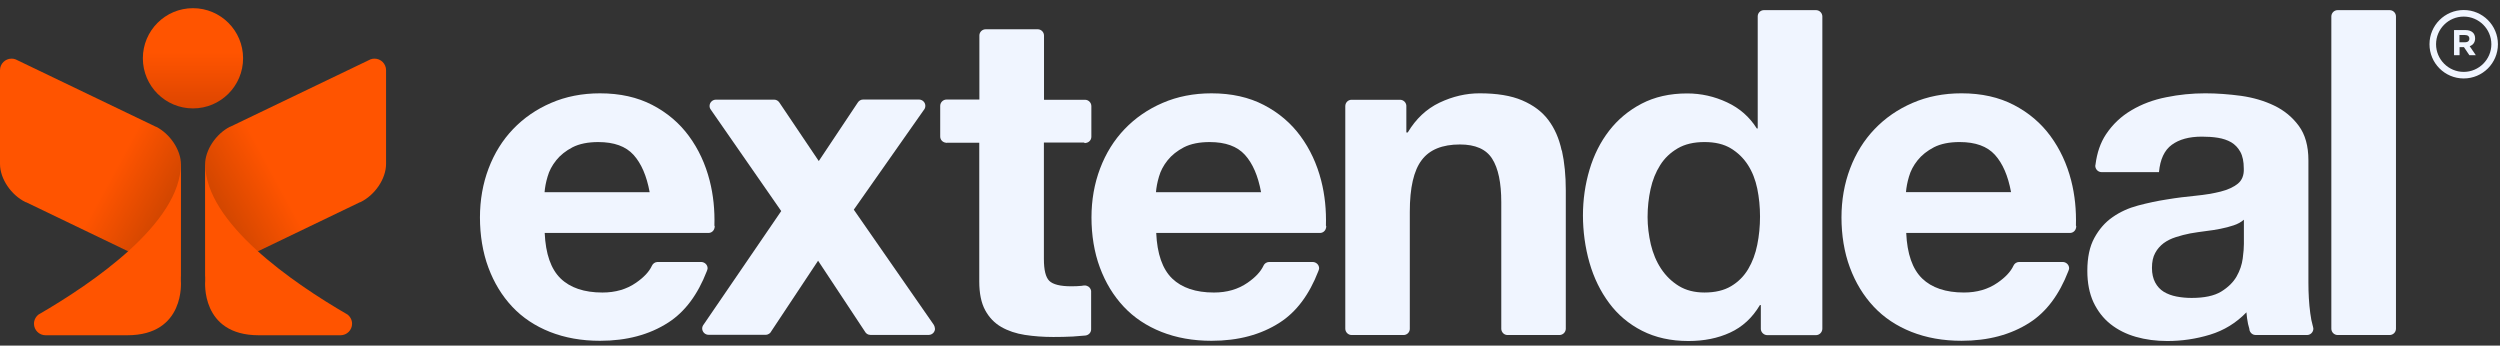
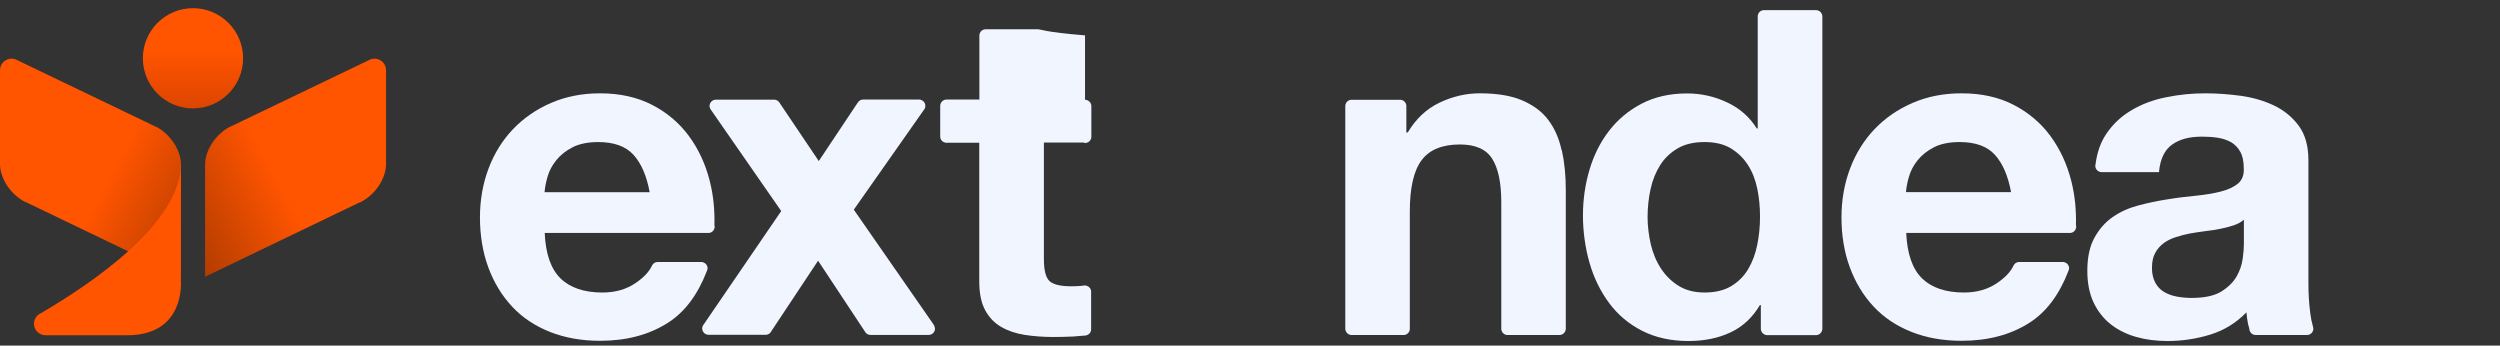
<svg xmlns="http://www.w3.org/2000/svg" width="217" height="30" viewBox="0 0 217 30" fill="none">
  <rect x="0" y="0" width="217" height="30" fill="#333333" stroke="none" />
  <g id="Group">
    <g id="Group_2">
      <path id="Vector" d="M16.75 9.41C19.153 9.41 21.1 7.462 21.1 5.06C21.1 2.658 19.153 0.71 16.75 0.71C14.348 0.71 12.4 2.658 12.4 5.06C12.4 7.462 14.348 9.41 16.75 9.41Z" fill="url(#paint0_linear_6555_1863)" />
      <g id="Group_3">
        <path id="Vector_2" d="M13.52 11L13.4 10.94L1.43 5.19L1.37 5.16C1.26 5.11 1.13 5.09 1 5.09C0.45 5.09 0 5.54 0 6.09V14.23C0 15.52 0.97 16.94 2.23 17.55H2.26L15.71 24.02V14.29C15.71 13.02 14.76 11.61 13.53 10.99L13.52 11Z" fill="url(#paint1_linear_6555_1863)" />
        <path id="Vector_3" d="M15.7 15.94V14.22C15.7 19.36 8.02 24.59 3.4 27.27C3.4 27.27 3.4 27.27 3.39 27.27C3.13 27.45 2.95 27.75 2.95 28.1C2.95 28.65 3.4 29.1 3.95 29.1H11.05C16.12 29.1 15.7 24.39 15.7 24.39V15.93V15.94Z" fill="#FF5400" />
        <path id="Vector_4" d="M19.99 11L20.11 10.94L32.08 5.19L32.14 5.16C32.25 5.11 32.38 5.09 32.51 5.09C33.06 5.09 33.51 5.54 33.51 6.09V14.23C33.51 15.52 32.54 16.94 31.28 17.55H31.25L17.8 24.02V14.29C17.8 13.02 18.75 11.61 19.98 10.99L19.99 11Z" fill="url(#paint2_linear_6555_1863)" />
-         <path id="Vector_5" d="M17.81 15.94V14.22C17.81 19.36 25.49 24.59 30.11 27.27C30.11 27.27 30.11 27.27 30.12 27.27C30.38 27.45 30.56 27.75 30.56 28.1C30.56 28.65 30.11 29.1 29.56 29.1C27.54 29.1 24.99 29.1 22.46 29.1C17.39 29.1 17.81 24.39 17.81 24.39V15.93V15.94Z" fill="#FF5400" />
      </g>
    </g>
    <g id="Group_4">
      <path id="Vector_6" d="M81.15 28.52C81.15 28.42 81.12 28.33 81.08 28.25C81.08 28.25 81.06 28.22 81.06 28.21C81.05 28.19 81.04 28.18 81.03 28.16L74.11 18.2L80.17 9.57C80.26 9.47 80.32 9.34 80.32 9.19C80.32 8.89 80.08 8.65 79.78 8.64H74.92C74.75 8.64 74.6 8.72 74.5 8.84C74.5 8.84 74.49 8.86 74.48 8.87C74.48 8.88 74.46 8.9 74.45 8.91C74.45 8.92 74.44 8.93 74.43 8.94L71.07 13.98L67.65 8.9C67.55 8.75 67.39 8.65 67.2 8.65H62.14C61.84 8.65 61.59 8.9 61.59 9.2C61.59 9.32 61.63 9.43 61.7 9.52L67.81 18.32L61.09 28.15C61.01 28.25 60.95 28.37 60.95 28.51C60.95 28.81 61.2 29.06 61.5 29.06H66.46C66.69 29.06 66.88 28.92 66.97 28.72L71.01 22.63L75.07 28.77C75.16 28.95 75.34 29.07 75.55 29.07H80.63C80.92 29.06 81.16 28.82 81.16 28.52H81.15Z" fill="#F0F5FF" />
-       <path id="Vector_7" d="M94.13 12.41C94.13 12.41 94.16 12.42 94.18 12.42C94.2 12.42 94.21 12.42 94.23 12.41C94.51 12.38 94.73 12.16 94.73 11.87V9.21C94.73 8.91 94.48 8.66 94.18 8.66H90.62V3.11V3.09V3.07C90.61 2.78 90.37 2.54 90.07 2.54H85.56C85.26 2.54 85.01 2.78 85.01 3.08V8.64H82.16C81.86 8.64 81.61 8.89 81.61 9.19V11.85C81.61 12.14 81.83 12.36 82.11 12.39C82.13 12.39 82.14 12.4 82.16 12.4C82.18 12.4 82.19 12.4 82.21 12.39H85V24.43C85 25.46 85.17 26.29 85.51 26.92C85.85 27.55 86.32 28.04 86.91 28.38C87.5 28.72 88.19 28.95 88.96 29.07C89.74 29.19 90.56 29.25 91.43 29.25C91.98 29.25 92.55 29.24 93.13 29.21C93.48 29.19 93.81 29.16 94.13 29.13C94.14 29.13 94.15 29.13 94.16 29.13C94.22 29.13 94.27 29.11 94.32 29.1C94.55 29.03 94.71 28.83 94.71 28.58V25.25C94.68 25.04 94.53 24.87 94.34 24.81H94.33C94.17 24.74 93.89 24.81 93.89 24.81C93.6 24.84 93.3 24.85 92.98 24.85C92.03 24.85 91.4 24.69 91.08 24.38C90.76 24.06 90.61 23.43 90.61 22.48V12.37H94.11L94.13 12.41Z" fill="#F0F5FF" />
+       <path id="Vector_7" d="M94.13 12.41C94.13 12.41 94.16 12.42 94.18 12.42C94.2 12.42 94.21 12.42 94.23 12.41C94.51 12.38 94.73 12.16 94.73 11.87V9.21C94.73 8.91 94.48 8.66 94.18 8.66V3.11V3.09V3.07C90.61 2.78 90.37 2.54 90.07 2.54H85.56C85.26 2.54 85.01 2.78 85.01 3.08V8.64H82.16C81.86 8.64 81.61 8.89 81.61 9.19V11.85C81.61 12.14 81.83 12.36 82.11 12.39C82.13 12.39 82.14 12.4 82.16 12.4C82.18 12.4 82.19 12.4 82.21 12.39H85V24.43C85 25.46 85.17 26.29 85.51 26.92C85.85 27.55 86.32 28.04 86.91 28.38C87.5 28.72 88.19 28.95 88.96 29.07C89.74 29.19 90.56 29.25 91.43 29.25C91.98 29.25 92.55 29.24 93.13 29.21C93.48 29.19 93.81 29.16 94.13 29.13C94.14 29.13 94.15 29.13 94.16 29.13C94.22 29.13 94.27 29.11 94.32 29.1C94.55 29.03 94.71 28.83 94.71 28.58V25.25C94.68 25.04 94.53 24.87 94.34 24.81H94.33C94.17 24.74 93.89 24.81 93.89 24.81C93.6 24.84 93.3 24.85 92.98 24.85C92.03 24.85 91.4 24.69 91.08 24.38C90.76 24.06 90.61 23.43 90.61 22.48V12.37H94.11L94.13 12.41Z" fill="#F0F5FF" />
      <path id="Vector_8" d="M135.551 13.06C135.331 12.02 134.941 11.14 134.391 10.41C133.841 9.68 133.081 9.12 132.121 8.71C131.161 8.3 129.931 8.1 128.431 8.1C127.251 8.1 126.091 8.37 124.951 8.91C123.821 9.45 122.901 10.31 122.191 11.5H122.071V9.25C122.071 9.25 122.071 9.22 122.071 9.21C122.071 9.2 122.071 9.18 122.071 9.17C122.051 8.89 121.821 8.67 121.541 8.66H117.321C117.321 8.66 117.321 8.66 117.311 8.66C117.011 8.66 116.771 8.91 116.771 9.21V28.53C116.771 28.83 117.021 29.08 117.321 29.08H121.831C122.121 29.08 122.361 28.85 122.371 28.56C122.371 28.55 122.371 28.54 122.371 28.53C122.371 28.52 122.371 28.51 122.371 28.5V18.38C122.371 16.3 122.711 14.81 123.401 13.9C124.081 12.99 125.191 12.54 126.721 12.54C128.061 12.54 129.001 12.95 129.521 13.78C130.051 14.61 130.311 15.87 130.311 17.55V28.5C130.311 28.5 130.311 28.52 130.311 28.53C130.311 28.54 130.311 28.55 130.311 28.56C130.331 28.85 130.561 29.08 130.851 29.08H135.361C135.661 29.08 135.911 28.83 135.911 28.53V16.52C135.911 15.26 135.801 14.1 135.571 13.06H135.551Z" fill="#F0F5FF" />
      <path id="Vector_9" d="M200.77 28.34C200.77 28.34 200.76 28.31 200.75 28.29C200.66 27.97 200.58 27.6 200.53 27.18C200.42 26.34 200.37 25.46 200.37 24.53V13.91C200.37 12.67 200.09 11.68 199.54 10.93C198.99 10.18 198.28 9.59 197.41 9.17C196.54 8.75 195.58 8.47 194.53 8.32C193.48 8.18 192.44 8.1 191.41 8.1C190.28 8.1 189.15 8.21 188.03 8.44C186.91 8.66 185.9 9.04 185.01 9.57C184.11 10.1 183.38 10.79 182.8 11.66C182.32 12.38 182.02 13.26 181.89 14.28C181.89 14.32 181.87 14.35 181.87 14.39C181.87 14.4 181.87 14.41 181.87 14.42C181.89 14.7 182.11 14.93 182.4 14.94C182.4 14.94 182.4 14.94 182.41 14.94C182.42 14.94 182.41 14.94 182.42 14.94H186.92C186.92 14.94 186.92 14.94 186.93 14.94C186.94 14.94 186.93 14.94 186.94 14.94H187.4C187.5 13.83 187.87 13.04 188.51 12.57C189.15 12.1 190.01 11.86 191.12 11.86C191.62 11.86 192.09 11.89 192.52 11.96C192.95 12.03 193.34 12.16 193.67 12.35C194 12.55 194.26 12.82 194.46 13.18C194.66 13.54 194.76 14.02 194.76 14.62C194.79 15.2 194.61 15.64 194.25 15.94C193.88 16.24 193.38 16.47 192.75 16.63C192.12 16.79 191.39 16.91 190.58 16.99C189.76 17.07 188.93 17.17 188.09 17.31C187.25 17.44 186.41 17.62 185.58 17.84C184.75 18.06 184.01 18.4 183.37 18.85C182.72 19.3 182.2 19.9 181.79 20.65C181.38 21.4 181.18 22.35 181.18 23.51C181.18 24.56 181.36 25.47 181.71 26.23C182.07 26.99 182.56 27.63 183.19 28.13C183.82 28.63 184.56 29 185.4 29.24C186.24 29.48 187.15 29.6 188.12 29.6C189.38 29.6 190.62 29.42 191.83 29.05C193.04 28.68 194.09 28.04 194.99 27.11C195.02 27.45 195.06 27.79 195.13 28.12C195.16 28.26 195.2 28.39 195.24 28.53C195.24 28.63 195.27 28.72 195.31 28.79C195.4 28.96 195.58 29.08 195.79 29.08H200.25C200.55 29.08 200.8 28.83 200.8 28.53C200.8 28.47 200.78 28.41 200.76 28.35L200.77 28.34ZM194.77 21.17C194.77 21.49 194.74 21.91 194.67 22.43C194.6 22.96 194.43 23.48 194.14 23.99C193.85 24.5 193.4 24.94 192.8 25.31C192.19 25.68 191.34 25.86 190.23 25.86C189.78 25.86 189.35 25.82 188.93 25.74C188.51 25.66 188.14 25.52 187.82 25.33C187.5 25.13 187.25 24.86 187.07 24.52C186.89 24.18 186.79 23.76 186.79 23.26C186.79 22.73 186.88 22.3 187.07 21.96C187.25 21.62 187.5 21.34 187.8 21.11C188.1 20.89 188.46 20.71 188.87 20.58C189.28 20.45 189.69 20.34 190.11 20.26C190.56 20.18 191 20.12 191.45 20.06C191.9 20.01 192.32 19.94 192.73 19.86C193.14 19.78 193.52 19.68 193.88 19.56C194.24 19.44 194.53 19.28 194.77 19.07V21.16V21.17Z" fill="#F0F5FF" />
-       <path id="Vector_10" d="M115.09 19.591C115.13 18.241 115 16.931 114.68 15.681C114.31 14.231 113.71 12.941 112.88 11.811C112.05 10.681 110.99 9.781 109.7 9.111C108.41 8.441 106.9 8.101 105.16 8.101C103.61 8.101 102.19 8.381 100.92 8.931C99.64 9.481 98.54 10.241 97.62 11.201C96.7 12.161 95.99 13.301 95.49 14.621C94.99 15.941 94.74 17.361 94.74 18.881C94.74 20.401 94.98 21.911 95.47 23.221C95.96 24.541 96.65 25.671 97.54 26.621C98.43 27.571 99.53 28.301 100.82 28.811C102.11 29.321 103.56 29.581 105.16 29.581C107.48 29.581 109.45 29.051 111.08 28.001C112.53 27.071 113.64 25.581 114.43 23.541C114.44 23.511 114.46 23.471 114.47 23.431C114.48 23.381 114.5 23.341 114.5 23.291C114.5 22.991 114.26 22.761 113.97 22.741C113.97 22.741 113.96 22.741 113.95 22.741C113.94 22.741 113.94 22.741 113.93 22.741H110.18C110.18 22.741 110.17 22.741 110.16 22.741H110.14C109.93 22.751 109.75 22.881 109.67 23.061C109.43 23.581 108.97 24.071 108.29 24.541C107.47 25.111 106.5 25.391 105.37 25.391C103.79 25.391 102.58 24.981 101.74 24.171C100.9 23.351 100.44 22.041 100.36 20.221H114.57C114.84 20.221 115.05 20.031 115.1 19.781C115.1 19.741 115.12 19.711 115.12 19.671C115.12 19.641 115.11 19.621 115.1 19.591H115.09ZM100.34 16.671C100.37 16.281 100.45 15.831 100.6 15.331C100.74 14.831 100.99 14.361 101.35 13.911C101.71 13.461 102.18 13.091 102.77 12.781C103.36 12.481 104.11 12.331 105 12.331C106.37 12.331 107.39 12.701 108.06 13.441C108.73 14.181 109.2 15.261 109.46 16.681H100.34V16.671Z" fill="#F0F5FF" />
      <path id="Vector_11" d="M180.19 19.59C180.23 18.24 180.1 16.93 179.78 15.68C179.41 14.23 178.81 12.94 177.98 11.81C177.15 10.68 176.09 9.78 174.8 9.11C173.51 8.44 172 8.1 170.26 8.1C168.71 8.1 167.29 8.38 166.02 8.93C164.74 9.48 163.64 10.24 162.72 11.2C161.8 12.16 161.09 13.3 160.59 14.62C160.09 15.94 159.84 17.36 159.84 18.88C159.84 20.4 160.08 21.91 160.57 23.22C161.06 24.54 161.75 25.67 162.64 26.62C163.53 27.57 164.63 28.3 165.92 28.81C167.21 29.32 168.66 29.58 170.26 29.58C172.58 29.58 174.55 29.05 176.18 28C177.63 27.07 178.74 25.58 179.53 23.54C179.54 23.51 179.56 23.47 179.57 23.43C179.58 23.38 179.6 23.34 179.6 23.29C179.6 22.99 179.36 22.76 179.07 22.74C179.07 22.74 179.06 22.74 179.05 22.74C179.04 22.74 179.04 22.74 179.03 22.74H175.28C175.28 22.74 175.27 22.74 175.26 22.74C175.26 22.74 175.25 22.74 175.24 22.74C175.03 22.75 174.85 22.88 174.77 23.06C174.53 23.58 174.07 24.07 173.39 24.54C172.57 25.11 171.6 25.39 170.47 25.39C168.89 25.39 167.68 24.98 166.84 24.17C166 23.35 165.54 22.04 165.46 20.22H179.67C179.94 20.22 180.15 20.03 180.2 19.78C180.2 19.74 180.22 19.71 180.22 19.67C180.22 19.64 180.21 19.62 180.2 19.59H180.19ZM165.44 16.67C165.47 16.28 165.55 15.83 165.7 15.33C165.84 14.83 166.09 14.36 166.45 13.91C166.81 13.46 167.28 13.09 167.87 12.78C168.46 12.48 169.21 12.33 170.1 12.33C171.47 12.33 172.49 12.7 173.16 13.44C173.83 14.18 174.3 15.26 174.56 16.68H165.44V16.67Z" fill="#F0F5FF" />
      <path id="Vector_12" d="M62.01 19.591C62.05 18.241 61.92 16.931 61.6 15.681C61.23 14.231 60.63 12.941 59.8 11.811C58.97 10.681 57.91 9.781 56.62 9.111C55.33 8.441 53.82 8.101 52.08 8.101C50.53 8.101 49.11 8.381 47.84 8.931C46.56 9.481 45.46 10.241 44.54 11.201C43.62 12.161 42.91 13.301 42.41 14.621C41.91 15.941 41.66 17.361 41.66 18.881C41.66 20.401 41.9 21.911 42.39 23.221C42.88 24.541 43.57 25.671 44.46 26.621C45.35 27.571 46.45 28.301 47.74 28.811C49.03 29.321 50.48 29.581 52.08 29.581C54.4 29.581 56.37 29.051 58 28.001C59.45 27.071 60.56 25.581 61.35 23.541C61.36 23.511 61.38 23.471 61.39 23.431C61.4 23.381 61.42 23.341 61.42 23.291C61.42 22.991 61.18 22.761 60.89 22.741C60.89 22.741 60.88 22.741 60.87 22.741C60.86 22.741 60.86 22.741 60.85 22.741H57.1C57.1 22.741 57.09 22.741 57.08 22.741C57.08 22.741 57.07 22.741 57.06 22.741C56.85 22.751 56.67 22.881 56.59 23.061C56.35 23.581 55.89 24.071 55.21 24.541C54.39 25.111 53.42 25.391 52.29 25.391C50.71 25.391 49.5 24.981 48.66 24.171C47.82 23.351 47.36 22.041 47.28 20.221H61.49C61.76 20.221 61.97 20.031 62.02 19.781C62.02 19.741 62.04 19.711 62.04 19.671C62.04 19.641 62.03 19.621 62.02 19.591H62.01ZM47.27 16.671C47.3 16.281 47.38 15.831 47.53 15.331C47.67 14.831 47.92 14.361 48.28 13.911C48.64 13.461 49.11 13.091 49.7 12.781C50.29 12.481 51.04 12.331 51.93 12.331C53.3 12.331 54.32 12.701 54.99 13.441C55.66 14.181 56.13 15.261 56.39 16.681H47.27V16.671Z" fill="#F0F5FF" />
      <path id="Vector_13" d="M157.62 0.88H153.11C152.82 0.88 152.58 1.11 152.57 1.4C152.57 1.41 152.57 1.42 152.57 1.43C152.57 1.44 152.57 1.45 152.57 1.46V11.15H152.49C151.86 10.15 151 9.39 149.9 8.88C148.81 8.37 147.66 8.11 146.44 8.11C144.94 8.11 143.62 8.41 142.49 9C141.36 9.59 140.42 10.38 139.67 11.35C138.92 12.32 138.35 13.45 137.97 14.73C137.59 16.01 137.4 17.33 137.4 18.7C137.4 20.07 137.59 21.49 137.97 22.81C138.35 24.13 138.92 25.29 139.67 26.3C140.42 27.31 141.37 28.12 142.53 28.71C143.69 29.3 145.03 29.6 146.56 29.6C147.9 29.6 149.11 29.36 150.17 28.87C151.24 28.38 152.1 27.59 152.76 26.48H152.84V28.47C152.84 28.47 152.84 28.5 152.84 28.52C152.84 28.54 152.84 28.55 152.84 28.57C152.86 28.85 153.1 29.08 153.38 29.09C153.38 29.09 153.39 29.09 153.4 29.09C153.41 29.09 153.41 29.09 153.42 29.09H157.59C157.59 29.09 157.6 29.09 157.61 29.09C157.62 29.09 157.62 29.09 157.63 29.09C157.93 29.09 158.18 28.83 158.18 28.53V1.43C158.18 1.13 157.93 0.88 157.63 0.88H157.62ZM152.53 21.25C152.37 22.04 152.11 22.74 151.74 23.36C151.37 23.98 150.88 24.47 150.26 24.84C149.64 25.21 148.87 25.39 147.95 25.39C147.08 25.39 146.34 25.2 145.72 24.82C145.1 24.44 144.59 23.94 144.18 23.32C143.77 22.7 143.48 22 143.29 21.21C143.11 20.42 143.01 19.63 143.01 18.84C143.01 18 143.1 17.19 143.27 16.41C143.44 15.63 143.72 14.94 144.1 14.34C144.48 13.73 144.99 13.25 145.62 12.88C146.25 12.51 147.03 12.33 147.95 12.33C148.87 12.33 149.63 12.51 150.24 12.88C150.85 13.25 151.34 13.73 151.72 14.32C152.1 14.91 152.37 15.6 152.53 16.37C152.69 17.15 152.77 17.96 152.77 18.8C152.77 19.64 152.69 20.46 152.53 21.25Z" fill="#F0F5FF" />
      <g id="Group_5">
-         <path id="Vector_14" d="M213.85 6.81C212.21 6.81 210.88 5.48 210.88 3.84C210.88 2.2 212.21 0.87 213.85 0.87C215.49 0.87 216.82 2.2 216.82 3.84C216.82 5.48 215.49 6.81 213.85 6.81ZM213.85 1.44C212.52 1.44 211.45 2.52 211.45 3.84C211.45 5.16 212.53 6.24 213.85 6.24C215.17 6.24 216.25 5.16 216.25 3.84C216.25 2.52 215.17 1.44 213.85 1.44Z" fill="#F0F5FF" />
-         <path id="Vector_15" d="M213.01 2.61H214.01C214.29 2.61 214.5 2.69 214.65 2.83C214.77 2.95 214.84 3.12 214.84 3.33C214.84 3.69 214.65 3.91 214.37 4.01L214.9 4.79H214.34L213.87 4.09H213.49V4.79H213.01V2.61ZM213.97 3.67C214.2 3.67 214.34 3.55 214.34 3.36C214.34 3.15 214.2 3.04 213.96 3.04H213.48V3.67H213.97Z" fill="#F0F5FF" />
-       </g>
-       <path id="Vector_16" d="M207.42 0.88H202.91C202.607 0.88 202.36 1.126 202.36 1.43V28.53C202.36 28.834 202.607 29.08 202.91 29.08H207.42C207.724 29.08 207.97 28.834 207.97 28.53V1.43C207.97 1.126 207.724 0.88 207.42 0.88Z" fill="#F0F5FF" />
+         </g>
    </g>
  </g>
  <defs>
    <linearGradient id="paint0_linear_6555_1863" x1="16.75" y1="4.56" x2="16.75" y2="13.42" gradientUnits="userSpaceOnUse">
      <stop stop-color="#FF5400" />
      <stop offset="1" stop-color="#C03900" />
    </linearGradient>
    <linearGradient id="paint1_linear_6555_1863" x1="9.66" y1="15.24" x2="23.41" y2="22.69" gradientUnits="userSpaceOnUse">
      <stop stop-color="#FF5400" />
      <stop offset="1" stop-color="#802D00" />
    </linearGradient>
    <linearGradient id="paint2_linear_6555_1863" x1="23.84" y1="15.24" x2="10.09" y2="22.69" gradientUnits="userSpaceOnUse">
      <stop stop-color="#FF5400" />
      <stop offset="1" stop-color="#802D00" />
    </linearGradient>
  </defs>
</svg>